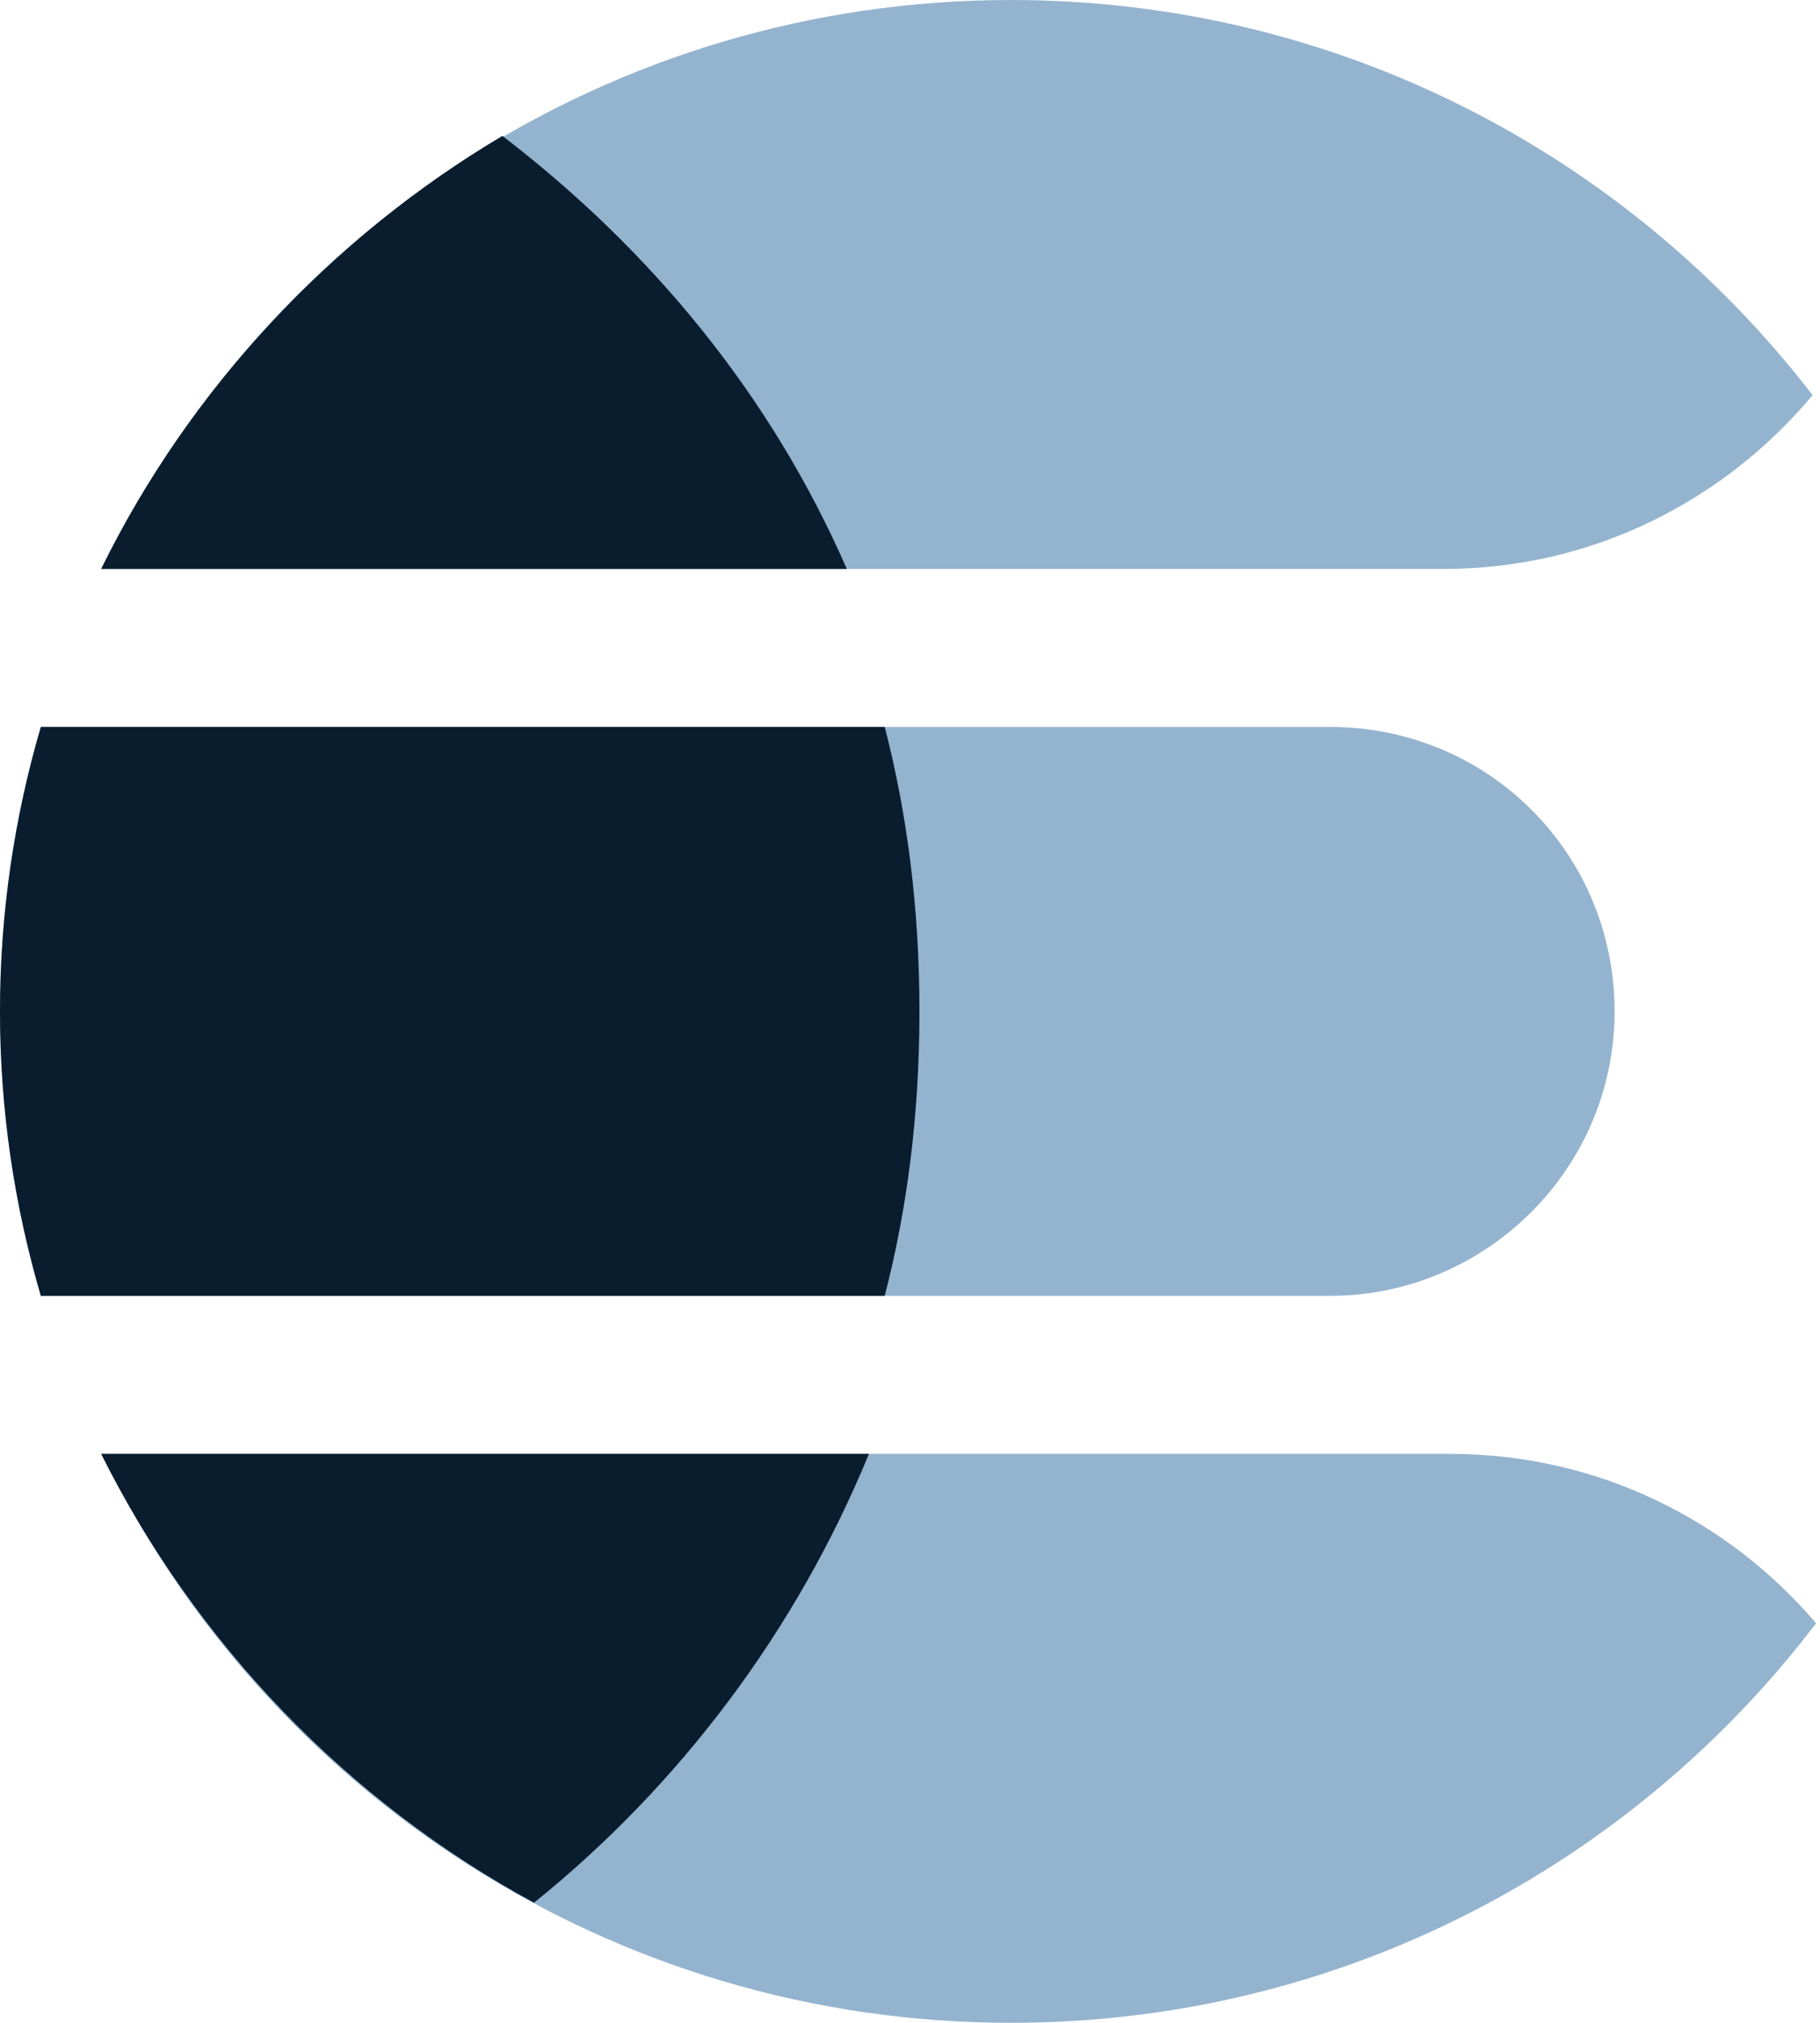
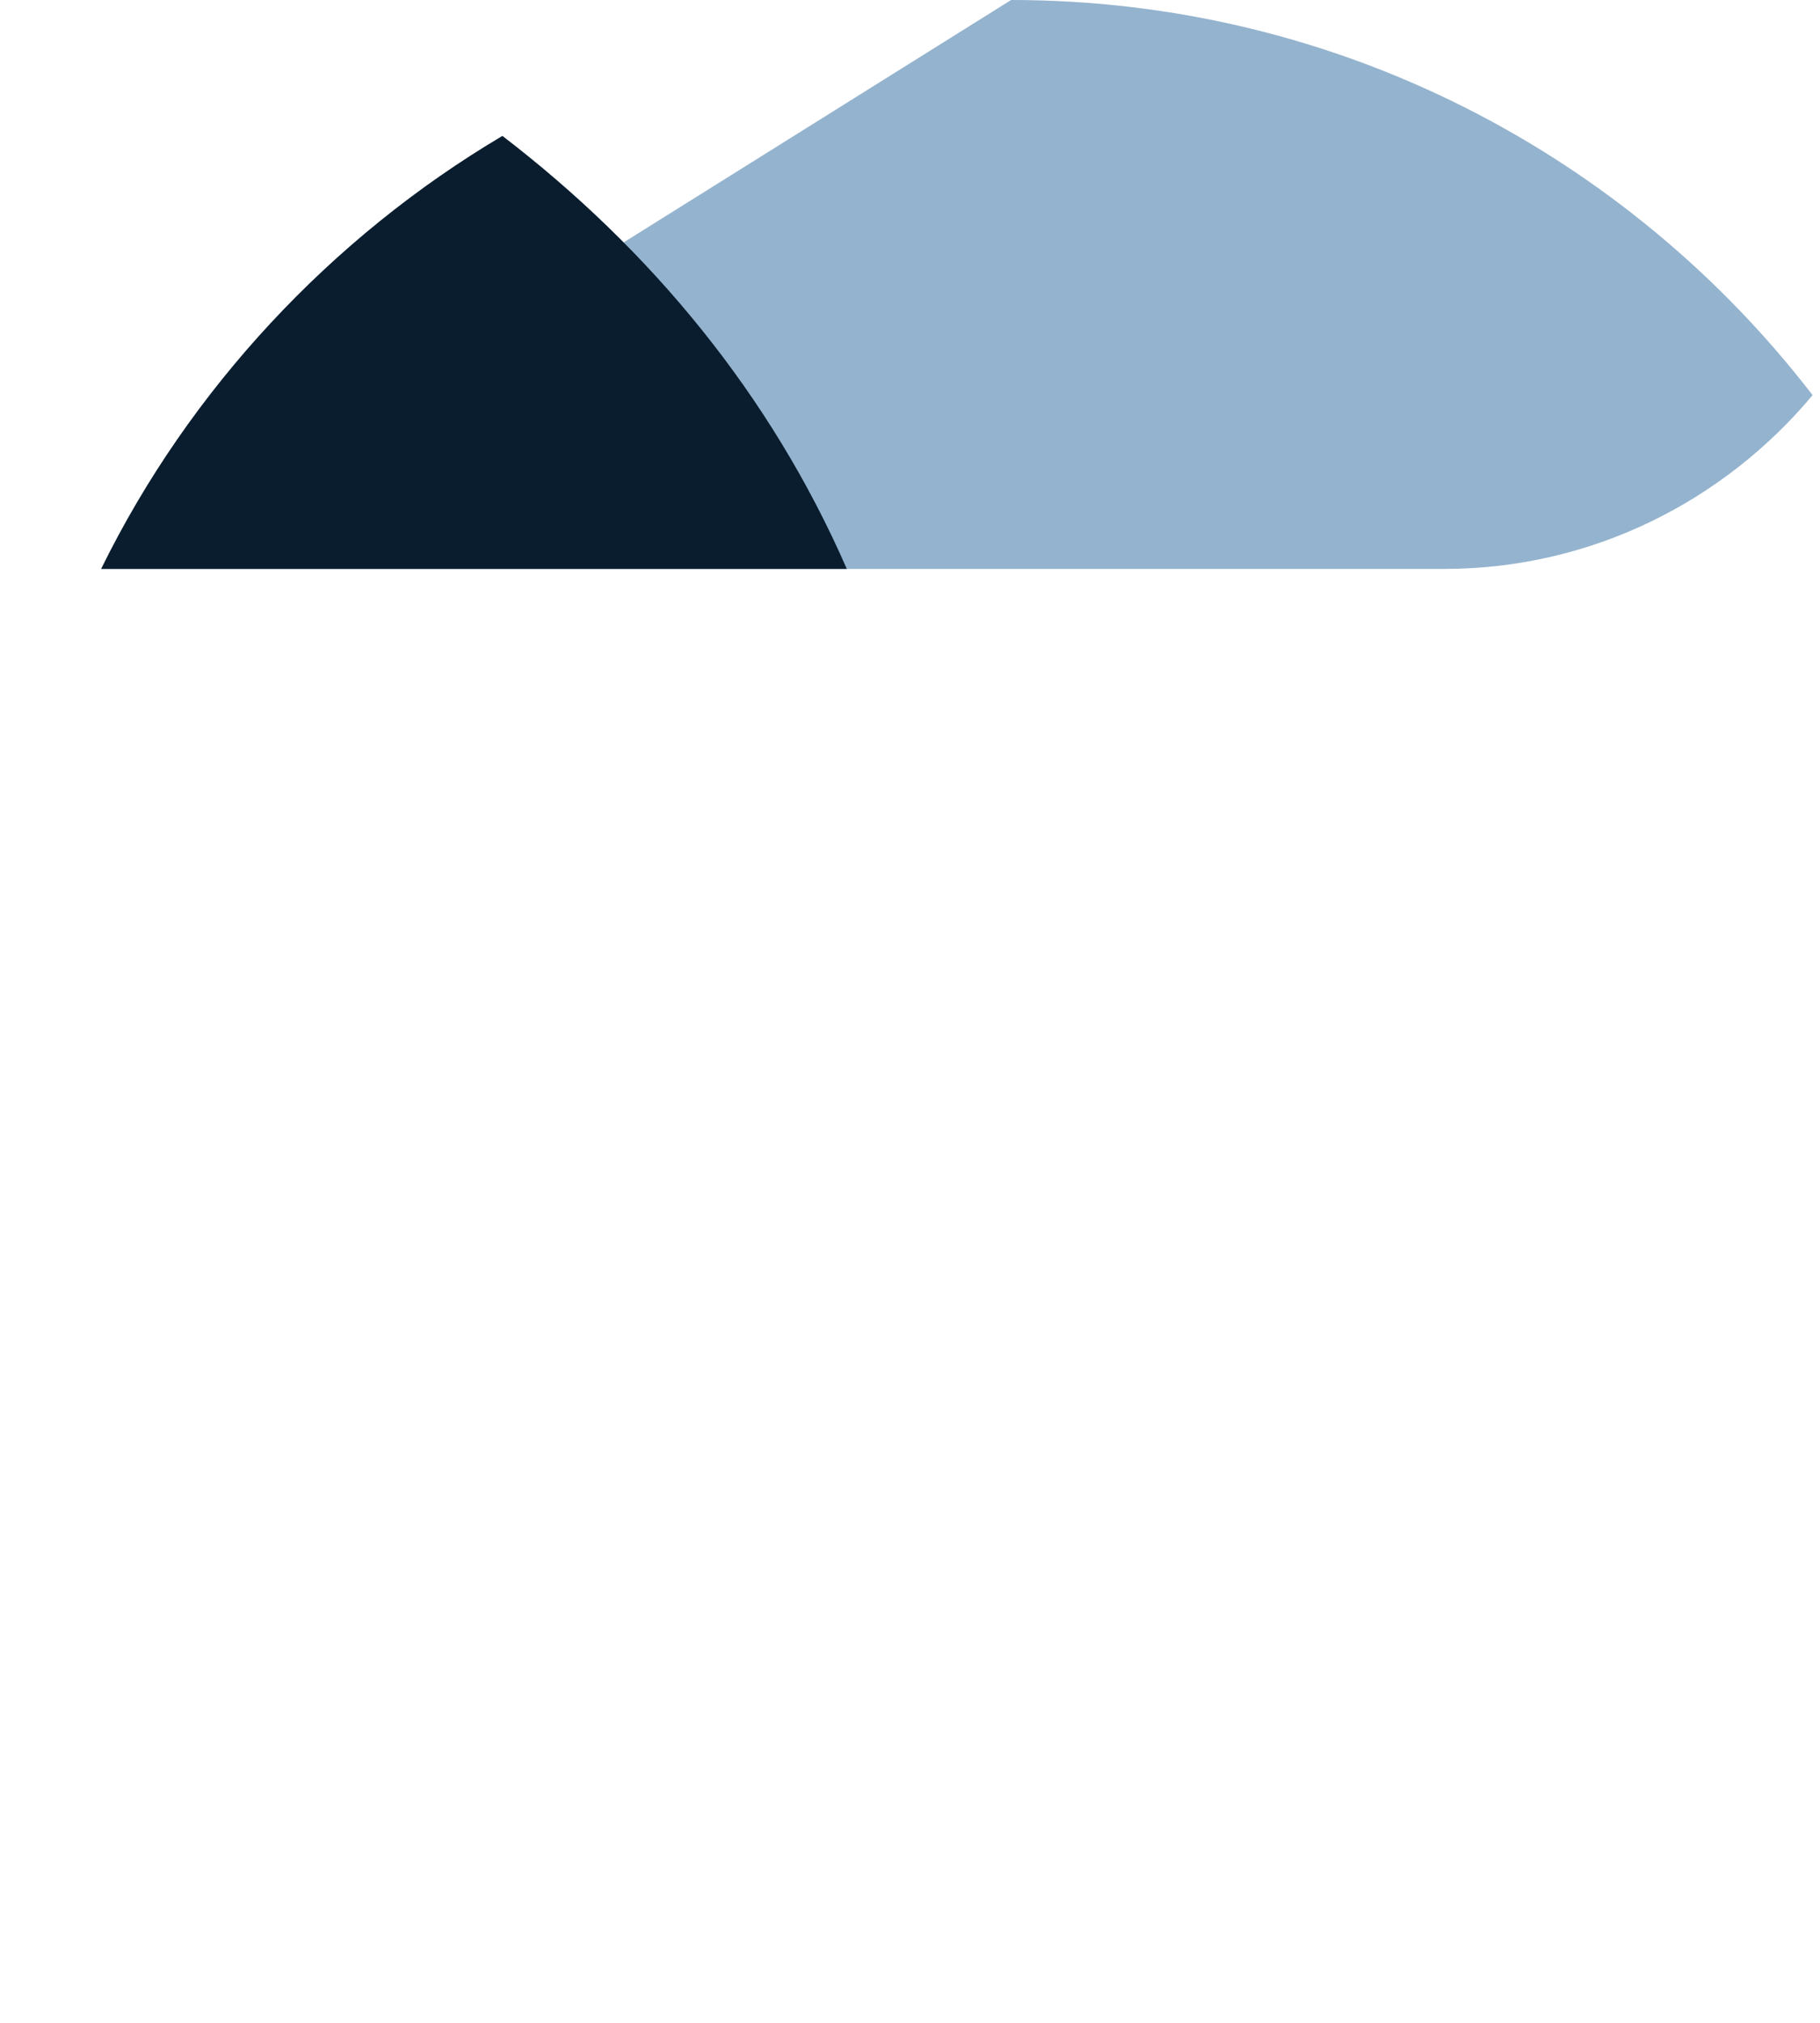
<svg xmlns="http://www.w3.org/2000/svg" width="72" height="80" viewBox="0 0 72 80" fill="none">
-   <path d="M4.026 22.5H57.124C62.976 22.5 68.201 19.817 71.707 15.628C64.394 6.128 52.915 0 40 0C24.185 0 10.517 9.18 4.026 22.5Z" fill="#94B3CE" />
-   <path d="M52.624 28.75H1.615C0.571 32.32 0 36.092 0 39.999C0 43.907 0.571 47.68 1.615 51.249H52.624C58.749 51.249 63.874 46.25 63.874 39.999C63.874 33.75 58.874 28.75 52.624 28.75Z" fill="#94B3CE" />
-   <path d="M71.844 64.198C68.36 60.103 63.177 57.499 57.374 57.499H4.026C10.517 70.819 24.185 79.999 39.999 79.999C52.995 79.999 64.538 73.798 71.844 64.198Z" fill="#94B3CE" />
-   <path d="M1.615 28.75C0.57 32.32 0 36.092 0 39.999C0 43.907 0.57 47.68 1.615 51.249H35C35.875 47.874 36.374 44.125 36.374 39.999C36.374 35.875 35.875 32.125 35 28.75H1.615Z" fill="#091D2E" />
+   <path d="M4.026 22.5H57.124C62.976 22.5 68.201 19.817 71.707 15.628C64.394 6.128 52.915 0 40 0Z" fill="#94B3CE" />
  <path d="M19.875 5.375C13.125 9.375 7.5 15.375 4 22.5H33.5C30.5 15.625 25.75 9.875 19.875 5.375Z" fill="#091D2E" />
-   <path d="M21.125 75.249C26.875 70.624 31.5 64.499 34.375 57.499H4C7.75 64.999 13.75 71.249 21.125 75.249Z" fill="#091D2E" />
</svg>